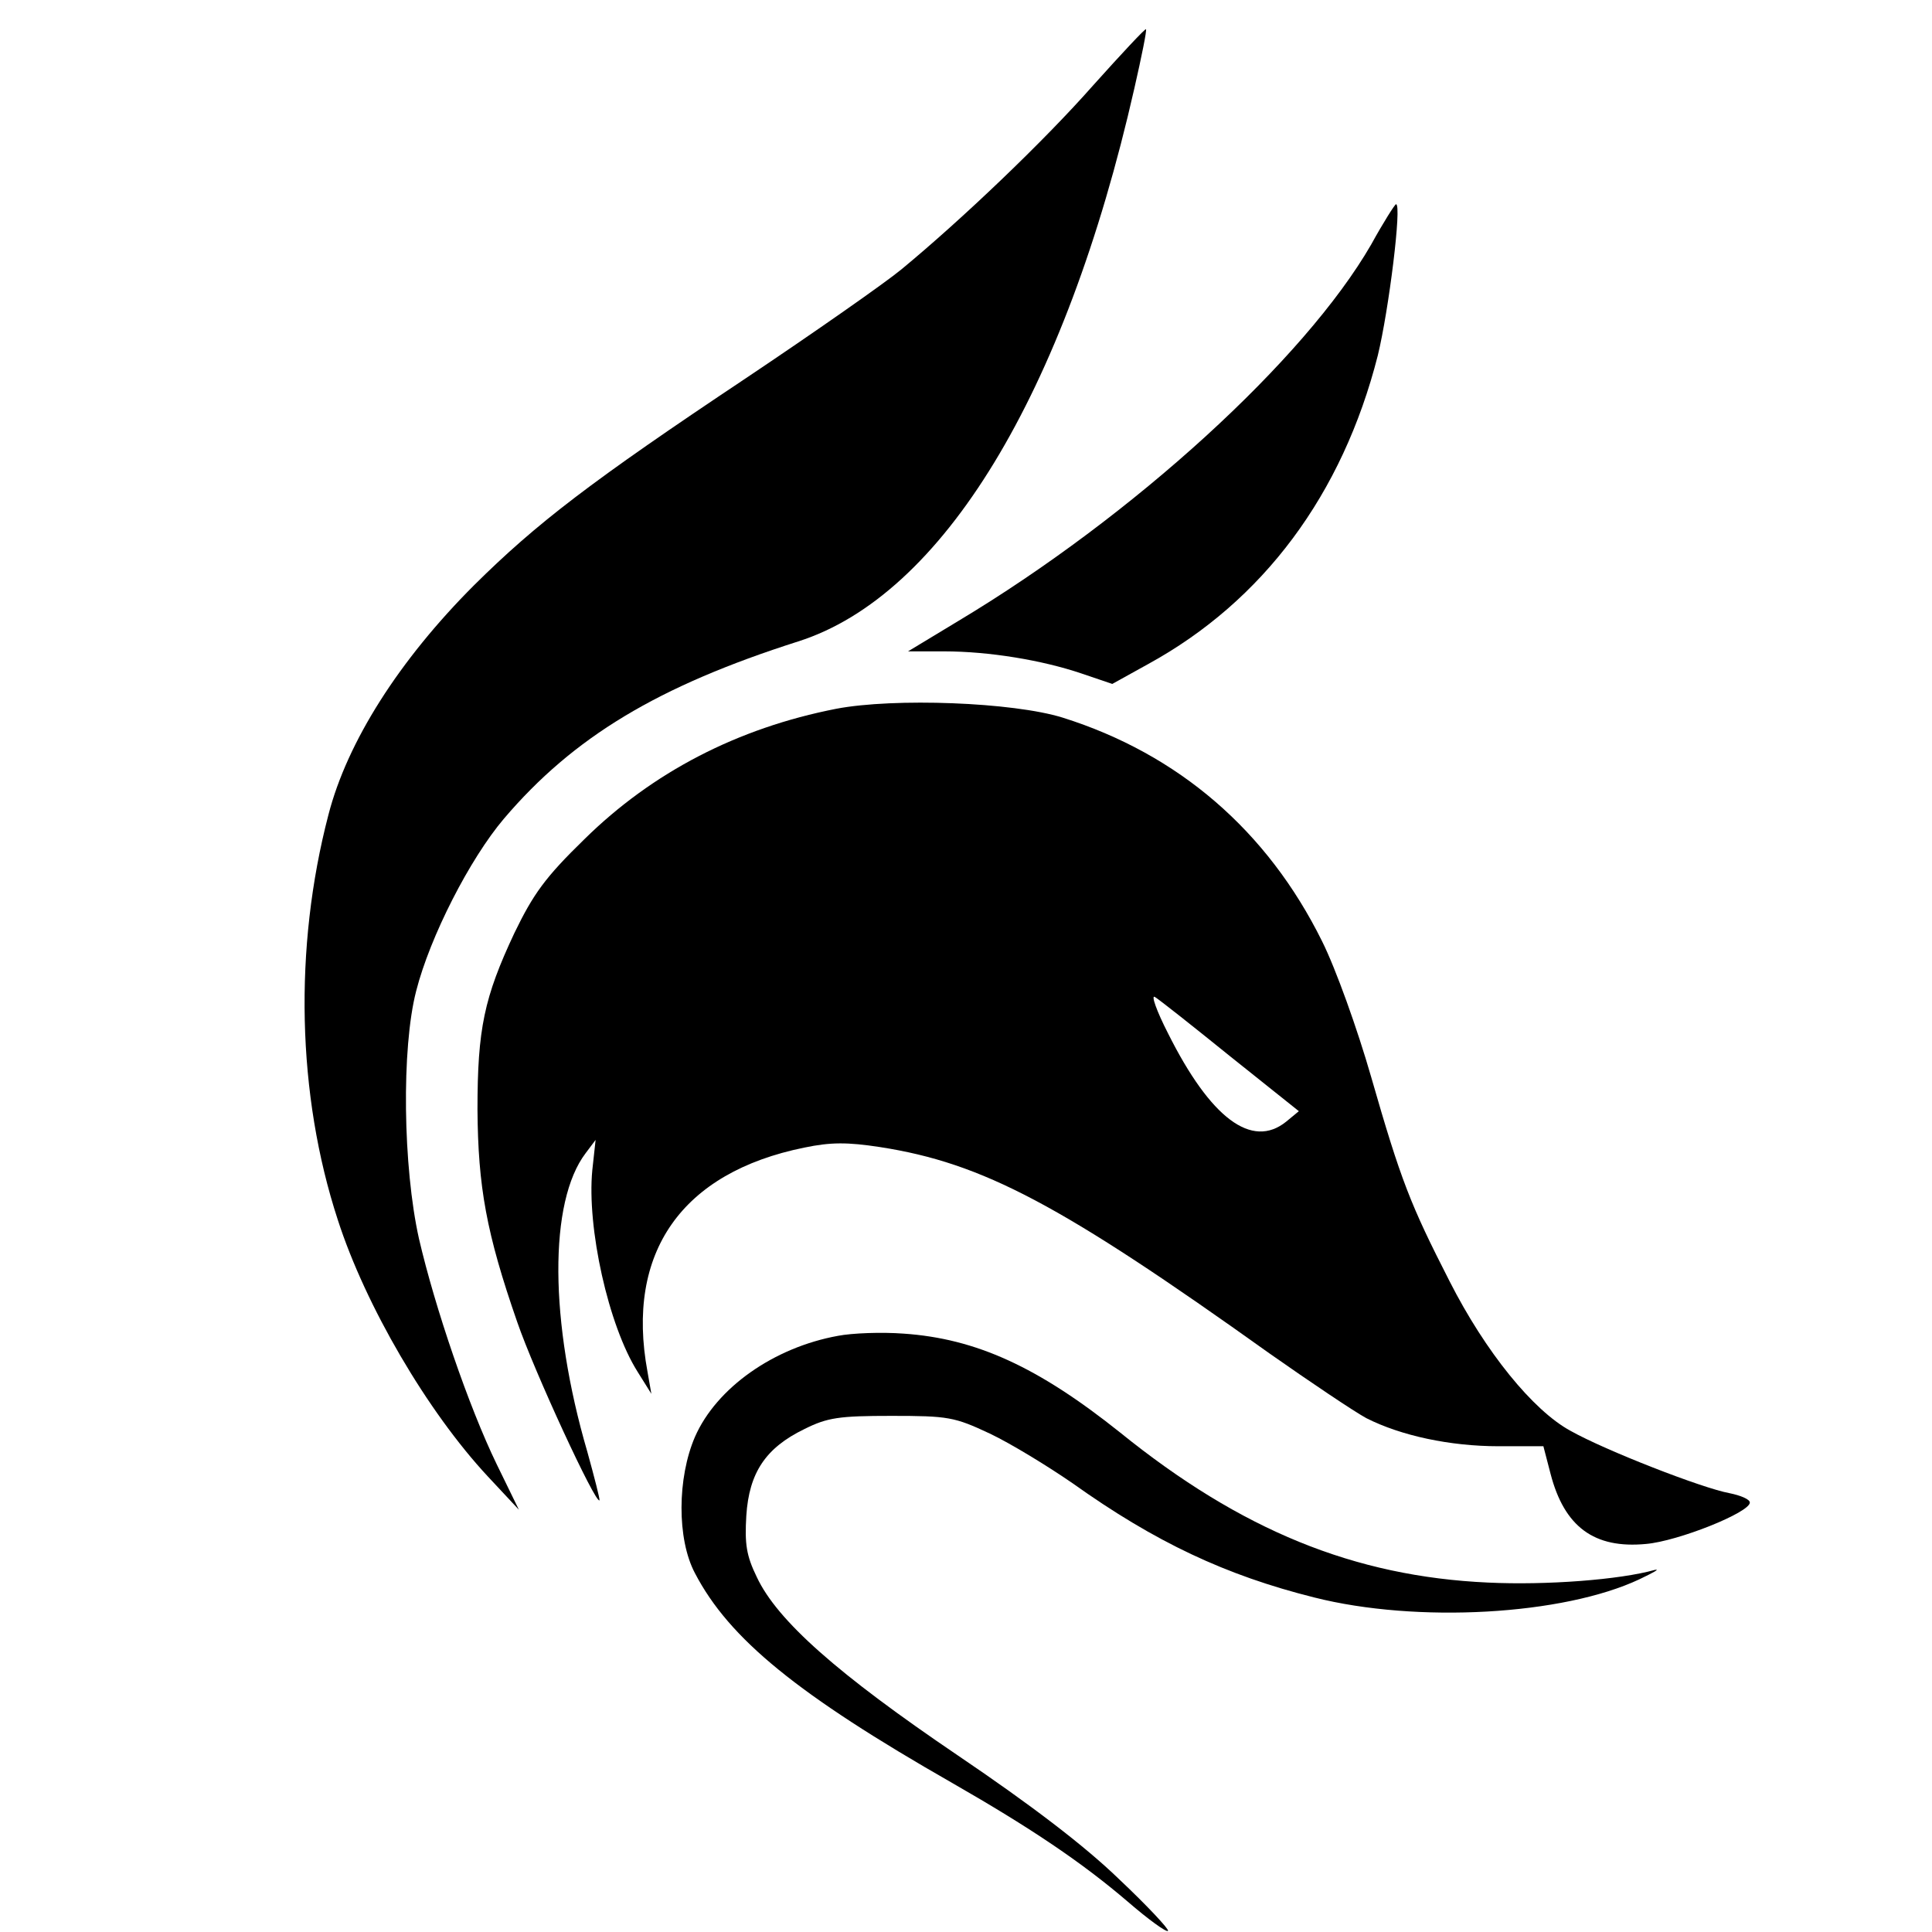
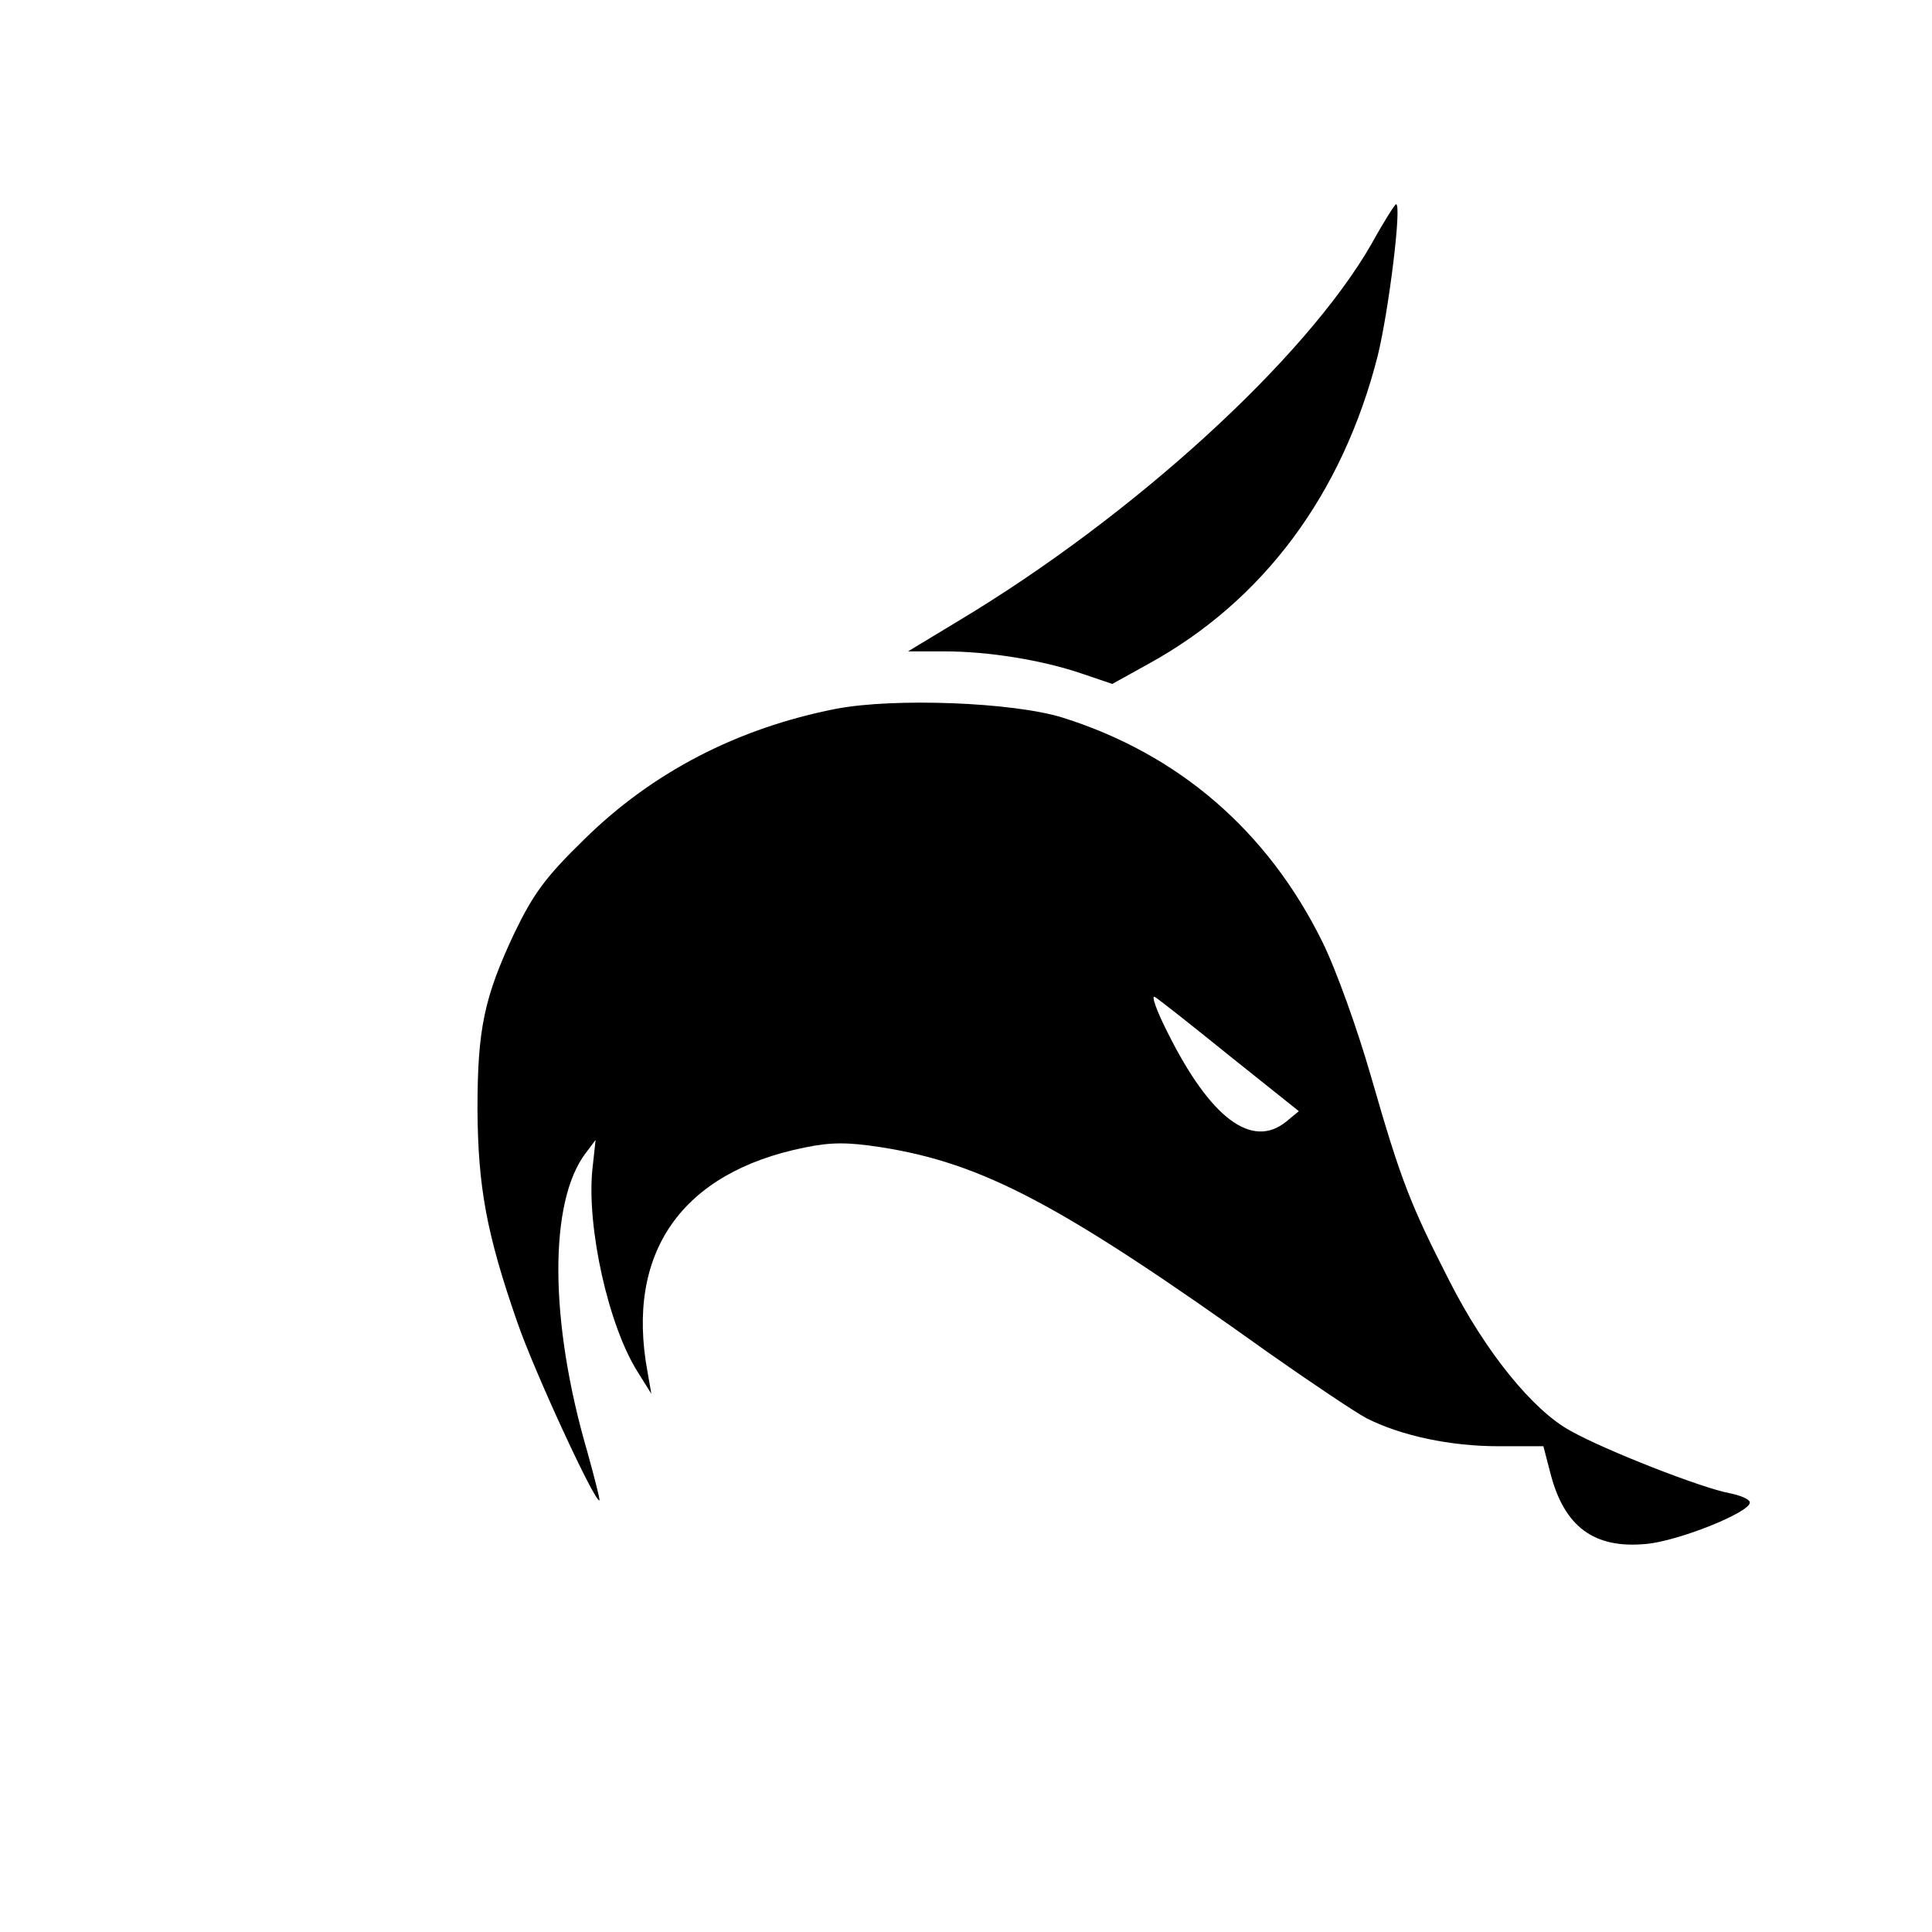
<svg xmlns="http://www.w3.org/2000/svg" version="1" width="466.667" height="466.667" viewBox="0 0 350 350">
-   <path d="M198 15.5c-8.9 10.1-23.8 24.3-34.7 33.3-2.9 2.4-15.6 11.3-28.3 19.8-27.9 18.6-37.8 26.2-49.1 37.4-13.6 13.6-23 28.4-26.4 41.6-6.3 24.1-5.7 50.8 1.7 73.4 5 15.5 16.2 34.7 27.2 46.5l5.6 6-4-8.2c-5.1-10.5-11.2-28.4-14.1-40.9-2.9-13-3.2-34.5-.5-44.9 2.5-9.8 9.7-23.9 15.9-31.2 12.6-14.8 27.9-24 53.3-32.1 26.1-8.3 48.3-44.7 60.9-100.2 1.3-5.7 2.3-10.6 2.1-10.7-.1-.2-4.4 4.4-9.6 10.2z" />
  <path d="M248.4 44.3c-12 20.8-43.1 49.2-74.8 68.2l-9.1 5.5h6.5c8.2 0 17.8 1.6 24.9 4l5.6 1.9 6.5-3.6c20.8-11.4 35.2-30.7 41.6-55.9 2-8.2 4.4-27.5 3.3-27.4-.2 0-2.3 3.3-4.5 7.3zM151.5 128.4c-17.9 3.5-33.3 11.5-45.6 23.6-7.2 7-9.3 10-12.7 17-5.5 11.7-6.7 17.4-6.7 32 .1 14 1.6 22.4 7.2 38.5 3.1 9 14.2 33 14.9 32.3.1-.2-.9-4.1-2.2-8.8-6.9-23.6-7-45.3-.3-54.1l1.8-2.4-.6 5.5c-1 10.4 2.9 28.1 8.2 36.5l2.5 4-.7-4c-4-21.6 6.2-36.1 28.4-40.6 4.8-1 7.8-1 13.7-.1 18.7 2.9 32.8 10.4 70.6 37.4 7.4 5.2 15.3 10.5 17.5 11.7 6.3 3.2 15.2 5.1 24 5.1h8.1l1.3 5c2.5 9.6 7.9 13.6 17.3 12.7 5.8-.5 18.8-5.7 18.8-7.5 0-.6-1.7-1.3-3.7-1.7-4.9-.9-22.4-7.7-28.8-11.3-6.8-3.7-15.4-14.3-21.9-27.1-7.1-13.9-8.8-18.2-14.2-37-2.5-8.7-6.4-19.6-8.9-24.6-9.9-20-26-33.9-47-40.5-9-2.8-30.5-3.6-41-1.6zm71.4 63l12.4 9.9-2.3 1.9c-6.2 5-13.7-.6-21.4-16-2.1-4.1-3.1-7-2.4-6.6.7.4 6.9 5.3 13.7 10.8z" />
-   <path d="M151.8 242c-11.6 2.1-22 9.4-25.9 18.3-3.2 7.4-3.3 18.5 0 24.7 6.2 11.9 18.6 22 46.6 38 14.3 8.2 23.5 14.4 31.8 21.5 3.7 3.2 7 5.6 7.3 5.3.2-.3-3.7-4.5-8.9-9.4-6.2-6-15.9-13.4-29.2-22.4-21.7-14.7-32.7-24.4-36.4-32.3-1.9-3.9-2.2-6-1.9-11.1.5-7.8 3.5-12.3 10.5-15.7 4.2-2.1 6.3-2.4 15.8-2.4 10.3 0 11.4.2 17.8 3.2 3.8 1.8 10.5 5.9 15 9 15 10.7 27.8 16.7 43.8 20.7 18.6 4.7 45.1 3.2 58.9-3.3 2.5-1.2 3.8-1.9 2.8-1.7-6.4 1.8-19.7 2.8-30.2 2.3-24.3-1.1-44.8-9.5-66.7-27.2-14.9-11.9-26.1-17-39.2-17.9-4-.3-9.3-.1-11.9.4z" />
</svg>